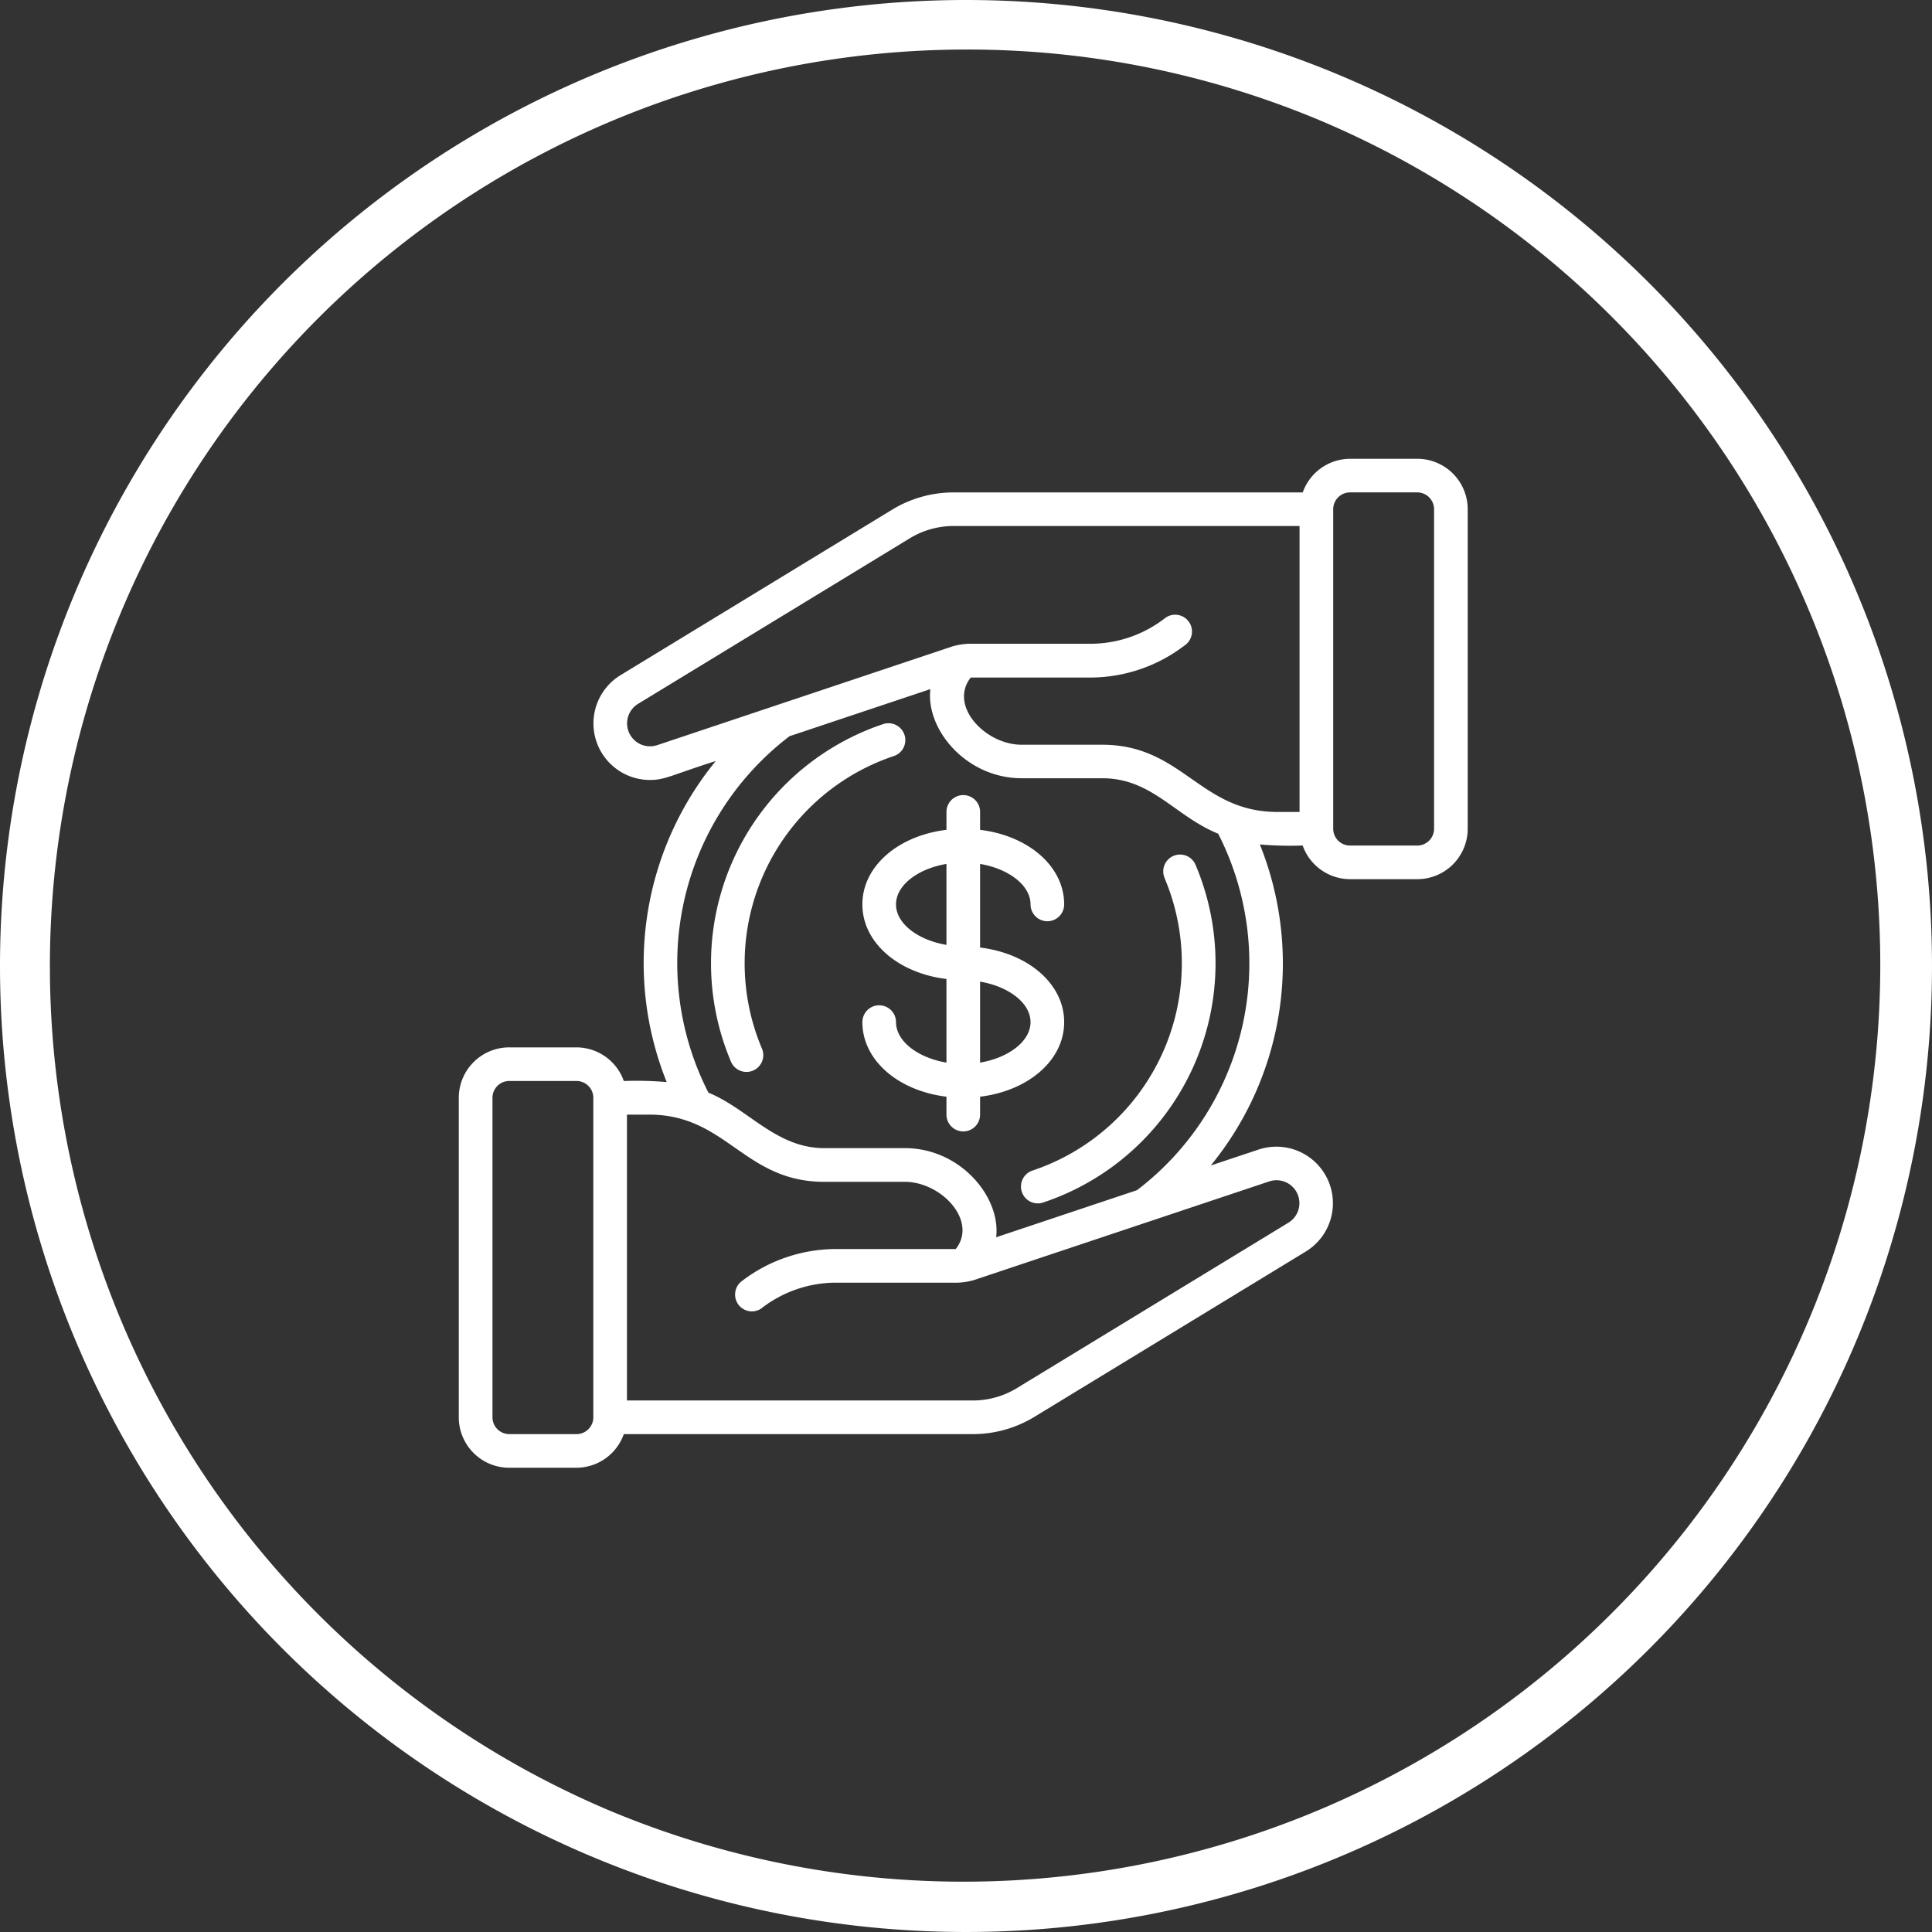
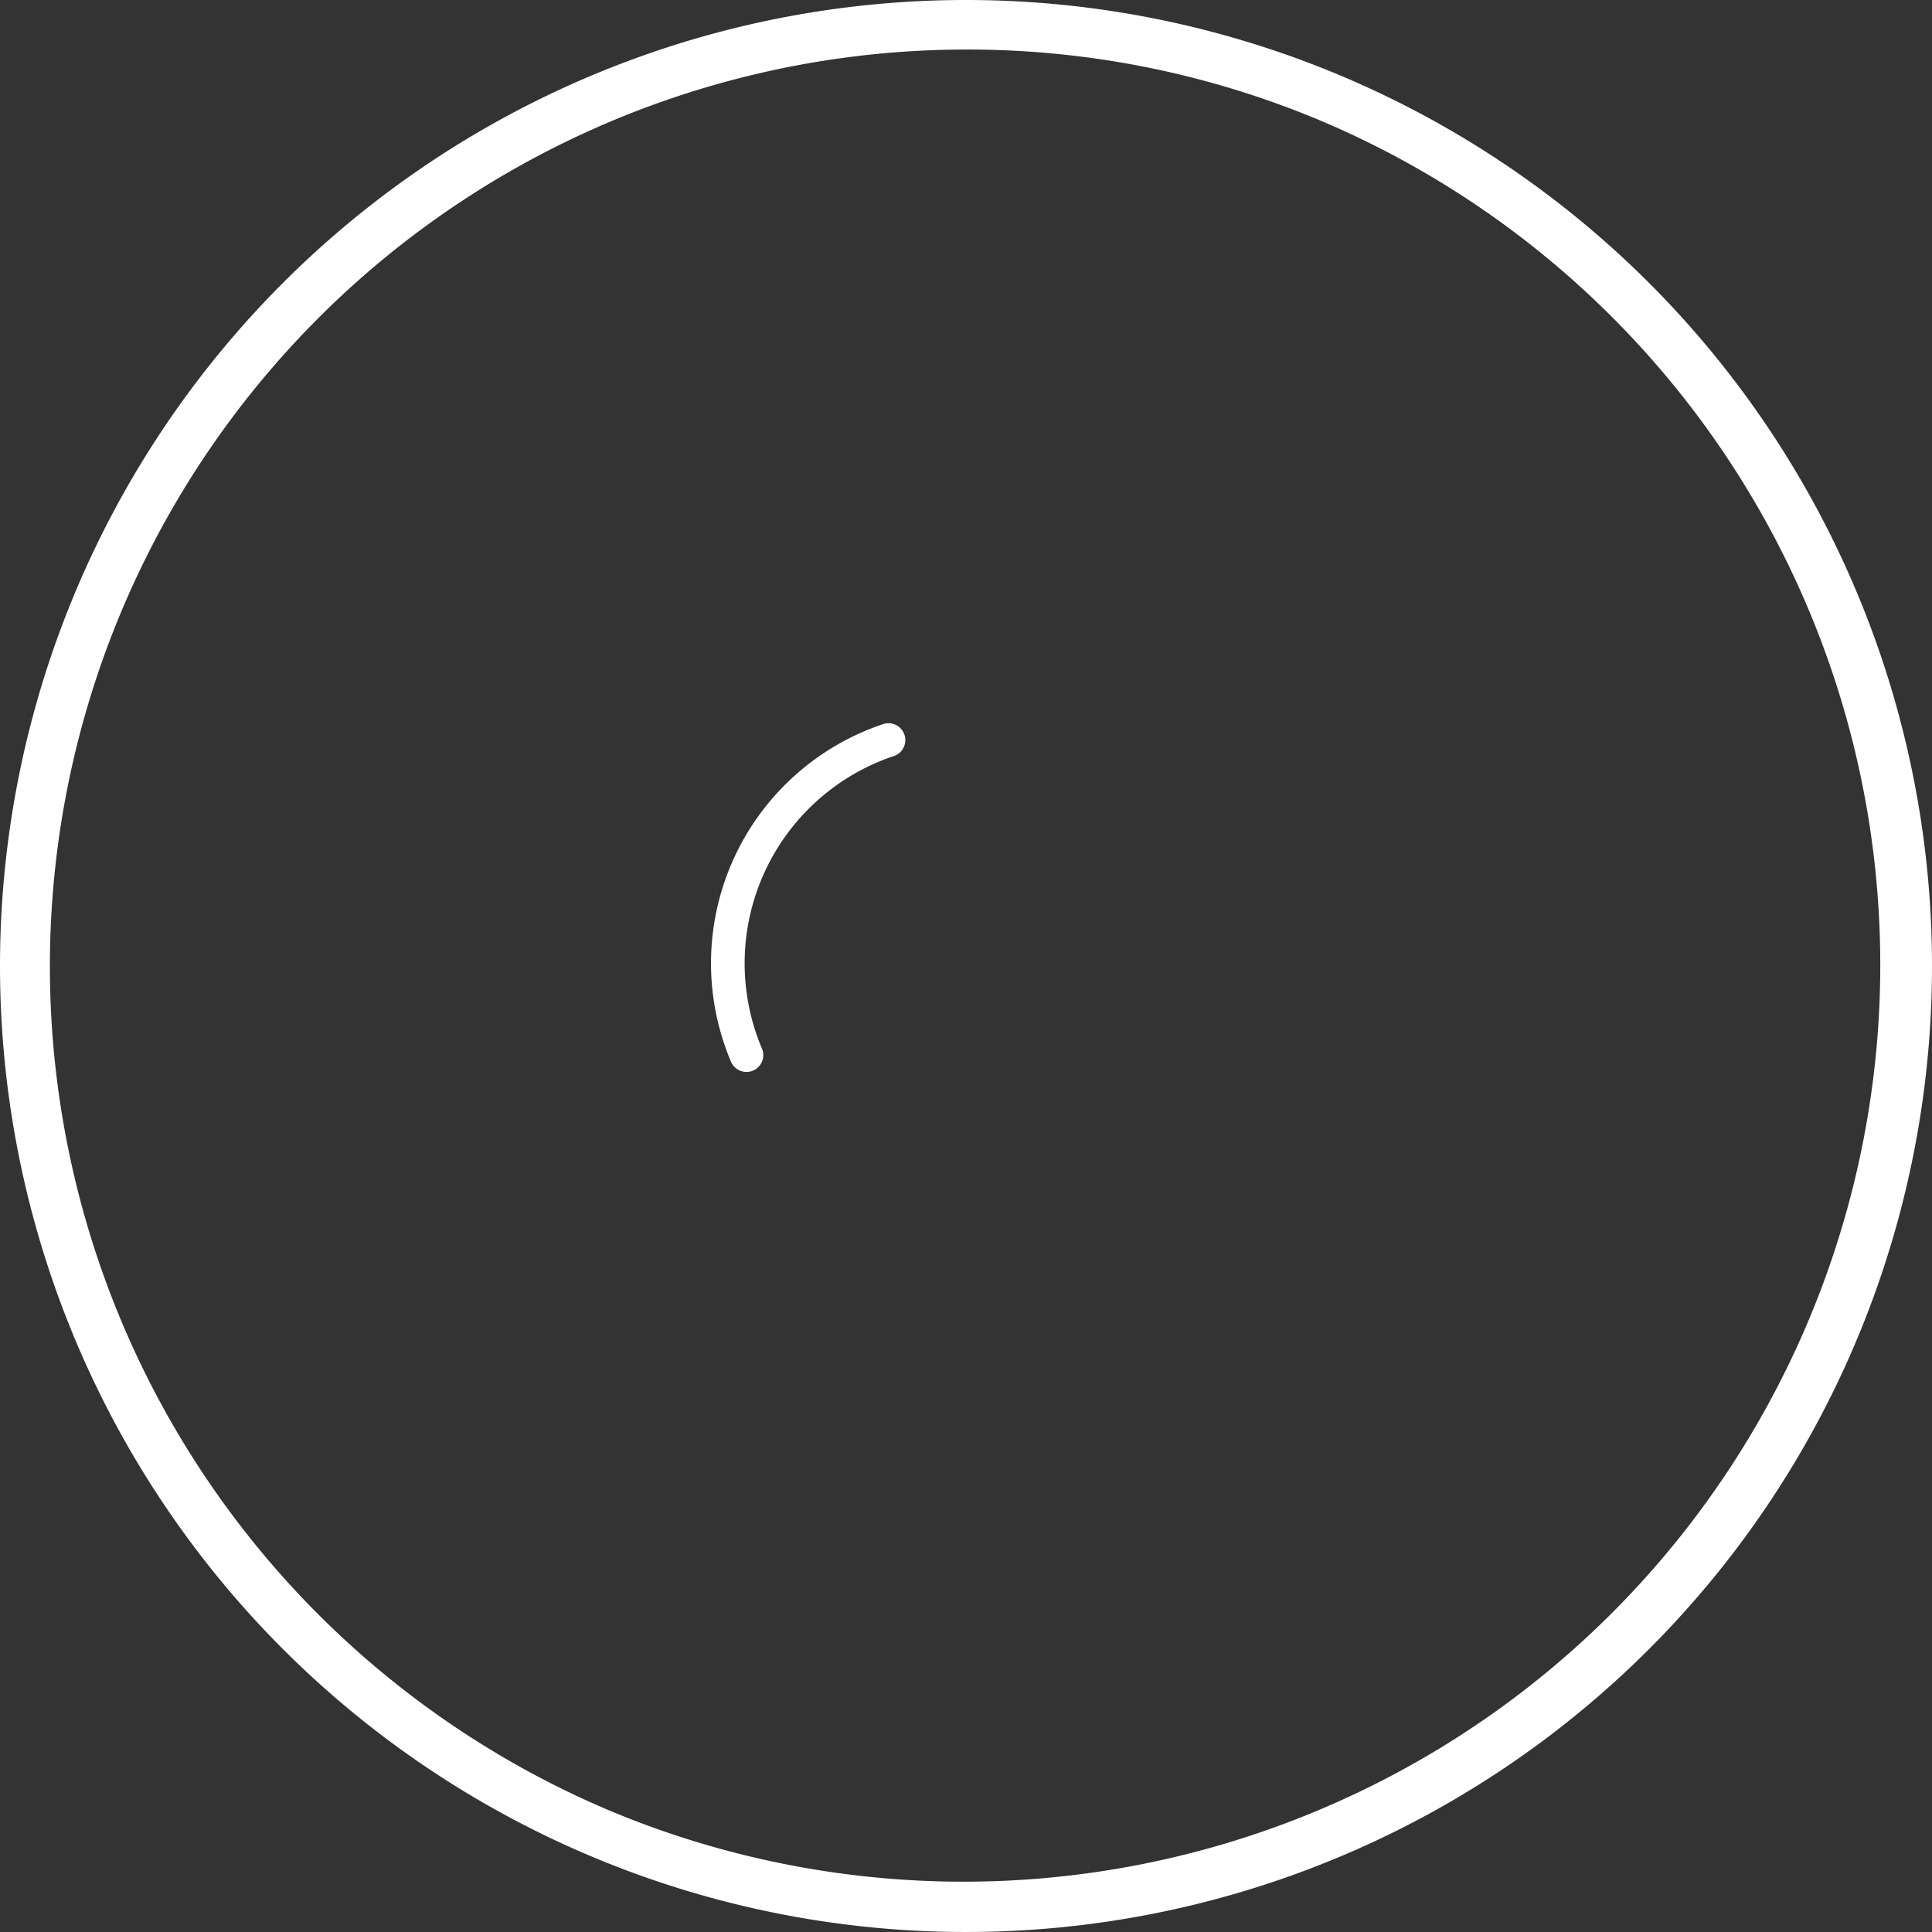
<svg xmlns="http://www.w3.org/2000/svg" width="181.076" height="181.076" viewBox="0 0 181.076 181.076">
  <rect x="0" y="0" width="181.076" height="181.076" fill="#333333" stroke="none" />
  <g id="forgiveness" transform="translate(0 0.496)">
    <path id="Ellipse_4" data-name="Ellipse 4" d="M90.538,4.643A85.919,85.919,0,0,0,57.105,169.685,85.919,85.919,0,0,0,123.971,11.391,85.353,85.353,0,0,0,90.538,4.643m0-4.643A90.538,90.538,0,1,1,0,90.538,90.538,90.538,0,0,1,90.538,0Z" transform="translate(0 -0.496)" fill="#fff" />
    <g id="forgiveness-2" data-name="forgiveness" transform="translate(43 42.504)">
-       <path id="Path_1305" data-name="Path 1305" d="M79.093,36.25A4.728,4.728,0,0,0,83.532,39.4h6.3a4.728,4.728,0,0,0,4.728-4.728V4.728A4.728,4.728,0,0,0,89.836,0h-6.3a4.728,4.728,0,0,0-4.438,3.152H46.382a11.066,11.066,0,0,0-5.768,1.617L15.17,20.273a5.3,5.3,0,0,0,2.744,9.83c1.433,0,2.068-.473,6.172-1.778a29.909,29.909,0,0,0-4.6,30.092,33.368,33.368,0,0,0-4.017-.1,4.728,4.728,0,0,0-4.438-3.152h-6.3A4.728,4.728,0,0,0,0,59.891V89.836a4.728,4.728,0,0,0,4.728,4.728h6.3a4.728,4.728,0,0,0,4.438-3.152H48.18a11.065,11.065,0,0,0,5.768-1.617l25.444-15.5a5.3,5.3,0,0,0-4.413-9.559l-4.5,1.5a29.912,29.912,0,0,0,4.6-30.09,33.655,33.655,0,0,0,4.016.1Zm4.438-33.1h6.3a1.576,1.576,0,0,1,1.576,1.576V34.673a1.576,1.576,0,0,1-1.576,1.576h-6.3a1.576,1.576,0,0,1-1.576-1.576V4.728A1.576,1.576,0,0,1,83.532,3.152ZM18.587,26.842A2.147,2.147,0,0,1,16.8,22.97L42.256,7.46A7.9,7.9,0,0,1,46.382,6.3H78.8V33.1H76.721c-7.269,0-8.889-6.3-16.423-6.3H52.749c-3.407,0-6.851-3.655-4.764-6.3H59.353A14.542,14.542,0,0,0,68,17.513a1.577,1.577,0,1,0-1.751-2.623,11.408,11.408,0,0,1-6.9,2.446H47.8a6.355,6.355,0,0,0-1.508.24Zm-7.554,64.57h-6.3a1.576,1.576,0,0,1-1.576-1.576V59.891a1.576,1.576,0,0,1,1.576-1.576h6.3a1.576,1.576,0,0,1,1.576,1.576V89.836A1.576,1.576,0,0,1,11.032,91.412Zm64.943-23.69a2.147,2.147,0,0,1,1.786,3.872L52.308,87.1A7.915,7.915,0,0,1,48.18,88.26H15.761V61.467h2.08c7.267,0,8.886,6.3,16.423,6.3h7.549c3.4,0,6.851,3.655,4.764,6.3H35.209a14.522,14.522,0,0,0-8.645,2.977,1.576,1.576,0,0,0,1.749,2.621,11.408,11.408,0,0,1,6.9-2.446H46.762a6.379,6.379,0,0,0,1.508-.24Zm-12.412.827-13.2,4.413c.452-3.783-3.37-8.353-8.55-8.353H34.264c-4.525,0-7.119-3.671-10.867-5.2A26.73,26.73,0,0,1,31,26l13.2-4.413c-.452,3.783,3.371,8.353,8.55,8.353H60.3c4.665,0,6.81,3.546,10.875,5.2A26.729,26.729,0,0,1,63.564,68.549Z" fill="#fff" />
      <path id="Path_1306" data-name="Path 1306" d="M33.124,16.8a1.576,1.576,0,0,0-2-.993,23.641,23.641,0,0,0-14.27,31.6,1.576,1.576,0,1,0,2.9-1.232A20.489,20.489,0,0,1,32.128,18.8a1.576,1.576,0,0,0,1-2Z" transform="translate(8.642 9.061)" fill="#fff" />
-       <path id="Path_1307" data-name="Path 1307" d="M46.893,25.753A20.489,20.489,0,0,1,34.526,53.13a1.579,1.579,0,1,0,1,2.995A23.641,23.641,0,0,0,49.8,24.52a1.576,1.576,0,1,0-2.9,1.232Z" transform="translate(19.268 13.572)" fill="#fff" />
-       <path id="Path_1308" data-name="Path 1308" d="M42.913,41.277c0-3.573-3.355-6.441-7.88-6.99V26.451c2.679.452,4.728,2,4.728,3.794a1.576,1.576,0,1,0,3.152,0c0-3.573-3.355-6.441-7.88-6.99V21.576a1.576,1.576,0,1,0-3.152,0v1.679C27.355,23.8,24,26.671,24,30.244s3.355,6.441,7.88,6.99V45.07c-2.679-.452-4.728-2-4.728-3.794a1.576,1.576,0,1,0-3.152,0c0,3.573,3.355,6.441,7.88,6.99v1.679a1.576,1.576,0,0,0,3.152,0V48.267C39.557,47.718,42.913,44.85,42.913,41.277ZM27.152,30.244c0-1.8,2.049-3.341,4.728-3.794v7.587C29.2,33.586,27.152,32.04,27.152,30.244Zm7.88,14.826V37.483c2.679.452,4.728,2,4.728,3.794s-2.049,3.341-4.728,3.794Z" transform="translate(13.826 11.521)" fill="#fff" />
    </g>
  </g>
</svg>